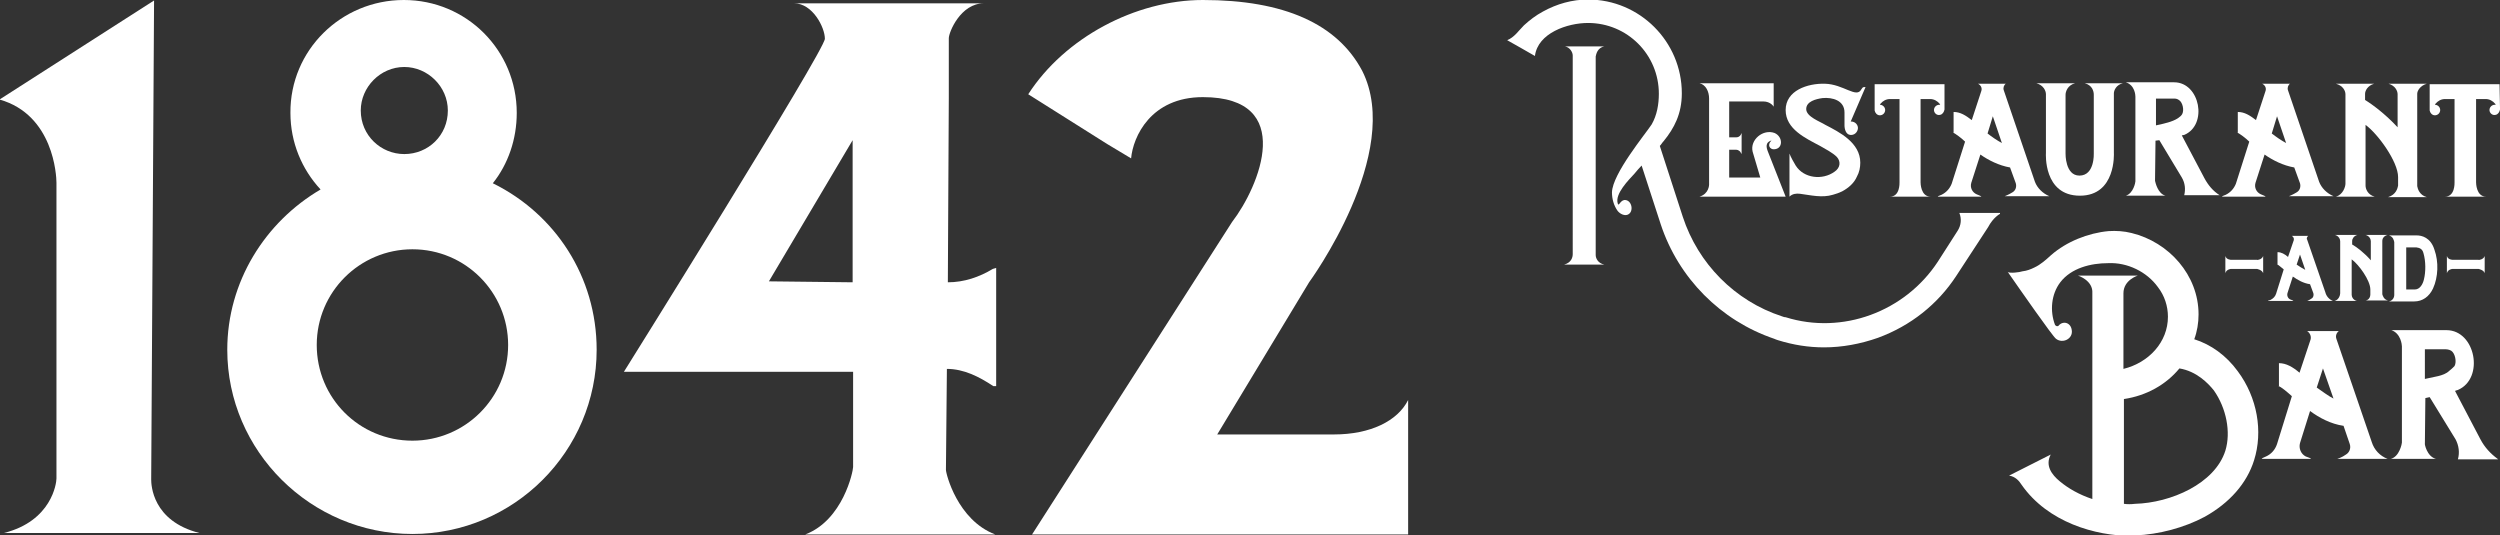
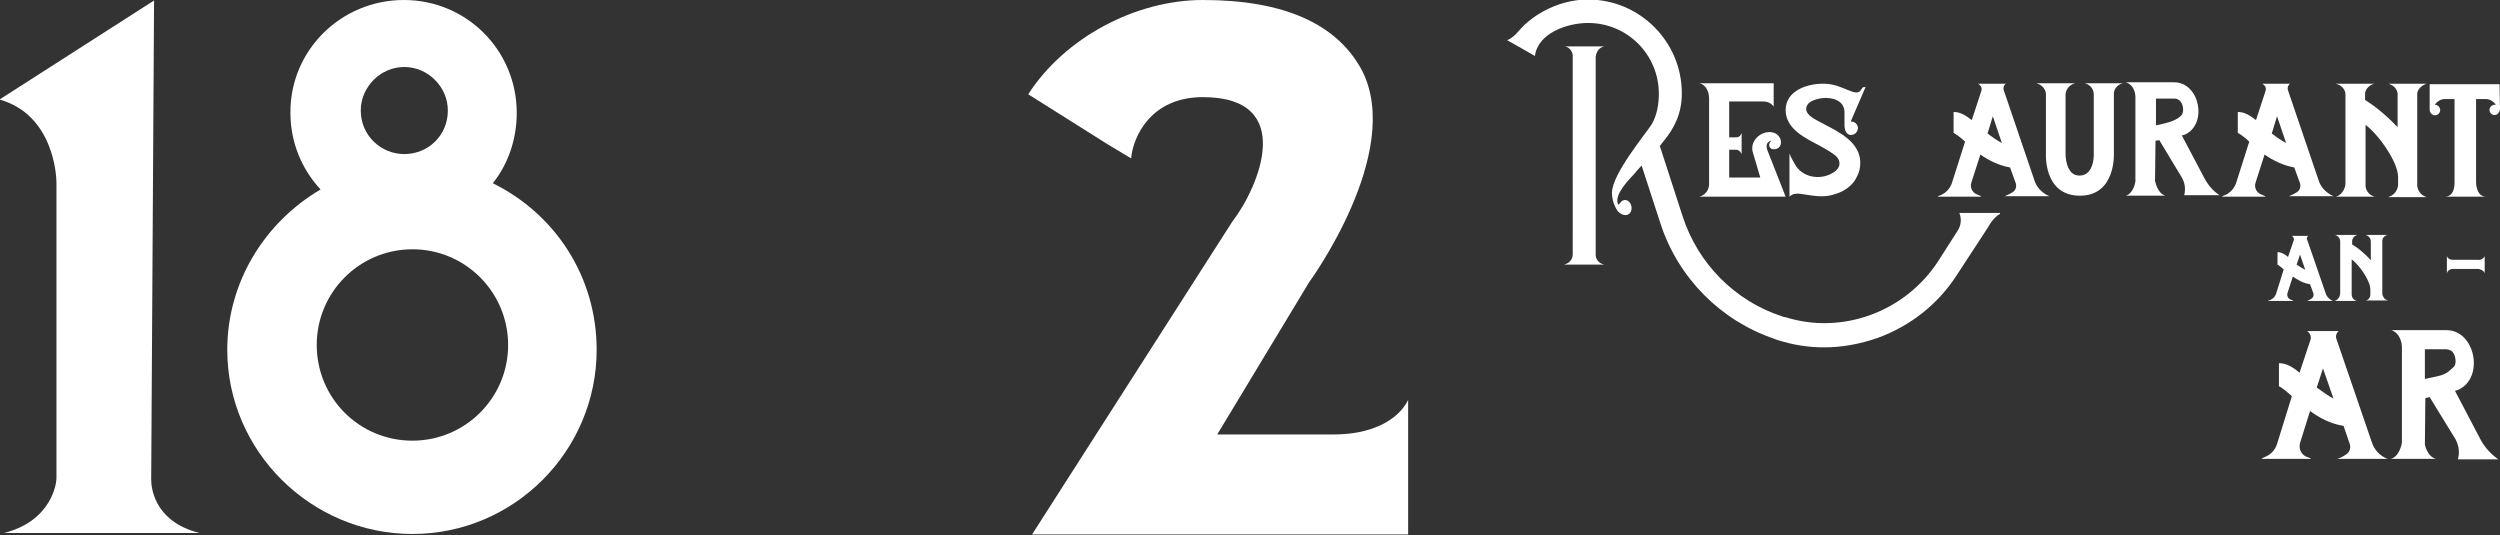
<svg xmlns="http://www.w3.org/2000/svg" version="1.1" id="Layer_1" x="0px" y="0px" width="522.5px" height="111.9px" viewBox="0 0 522.5 111.9" style="enable-background:new 0 0 522.5 111.9;" xml:space="preserve">
  <rect x="0" y="0" width="522.5" height="111.9" fill="#333333" stroke="none" />
  <style type="text/css">
	.st0{fill:#FFFFFF;}
</style>
  <g>
    <g>
      <path class="st0" d="M418,44.7c0,0-1.4,0.7-2.5,2.8l-6.6,10.1c-3.9,6-9.6,10.5-16.4,13c-3.7,1.3-7.5,2-11.3,2    c-3.2,0-6.4-0.5-9.6-1.5c-0.3-0.1-0.6-0.2-0.8-0.3c-11.2-3.8-20-12.7-23.7-23.9l-4-12.3c-0.5,0.5-1,1.1-1.5,1.7    c-1.2,1.3-4.1,4.2-3.5,6.2c0.2,0.8,0.5-0.6,1.4-0.7c1.6-0.1,2.1,2.6,0.6,3.1c-0.7,0.2-1.5-0.2-2-0.8c-0.8-1.1-1.2-2.5-1.2-3.9    c0.1-3.9,7-12.2,8.3-14.2c1.1-1.9,1.5-4.2,1.5-6.4c0-8.2-6.6-14.8-14.8-14.8c-4.3,0-10.5,2.1-11.1,6.9l0,0    c-0.3-0.2-5.8-3.3-5.8-3.3c1.5-0.6,2.4-2,3.5-3.1c1.2-1.1,2.5-2.1,4-2.9c2.9-1.6,6.1-2.5,9.4-2.5c10.8,0,19.6,8.8,19.6,19.6    c0,4.3-1.6,7.3-3.8,10c-0.3,0.3-0.5,0.7-0.8,1l4.8,14.8c3.2,9.8,10.9,17.6,20.7,20.8c0.3,0.1,0.5,0.2,0.8,0.2    C385,70,398.1,65.2,405,54.7l4.1-6.4c0.8-1.2,0.9-2.6,0.4-3.8h8.5V44.7z M333.5,11.8v41.5c0,0.6,0.4,1.7,1.8,2h-8.4    c1.5-0.4,1.8-1.5,1.8-2.2V11.6c0-0.7-0.6-1.7-1.6-1.9c0.2,0,8,0,8.2,0C333.8,10,333.6,11.4,333.5,11.8z" />
      <path class="st0" d="M373.2,41.1c-5.2,0-8.4,0-13.7,0h-2.3l0,0c-1,0-1.8,0-2,0c2-0.6,2-2.5,2-2.5v-18c0-1.5-0.7-2.9-2-3.2    c0.2,0,15.5,0,15.5,0v3.7v1.2c0,0-0.6-1.1-2.2-1.1h-7.1v7.5h1.5c0.4,0,0.7-0.2,0.9-0.5l0.2-0.4c0,1.5,0,2.9,0,4.4l-0.3-0.5    c-0.2-0.2-0.5-0.4-0.8-0.4h-1.5v5.8h6.5l-1.6-5.4c-0.6-2.5,2.2-4.8,4.6-3.9c1.8,0.8,1.8,3.4-0.2,3.4c-0.8,0-1.4-0.9-0.5-1.8    c0,0,0-0.1-0.1,0c-1.1,0.4-1,1.3-0.6,2.3L373.2,41.1z" />
      <path class="st0" d="M388.8,34c0,1-0.2,2-0.7,2.9c-0.6,1.4-1.8,2.4-3.1,3.1c-0.6,0.3-1.2,0.5-1.9,0.7c-2.3,0.7-4.6,0.1-6.9-0.2    c-0.8-0.1-1.6,0-2.2,0.6c0,0,0-0.6,0-1.4v-7.6c0.3,0.8,1,2,1.3,2.5c1.7,2.7,5.6,3.1,8.1,1.3c1.2-0.8,1.4-2.1,0.5-3.1    c-0.9-0.9-2.3-1.6-3.5-2.3c-3-1.6-7.2-3.5-7.2-7.5c0-4.1,4.6-5.6,8.2-5.5c3.9,0.1,6.6,3.1,7.6,1.2c0.2-0.3,0.3-0.5,0.6-0.5h0.3    l-3.1,7.2h0.1c0.9,0,1.5,0.8,1.4,1.5c-0.1,0.8-0.8,1.4-1.6,1.3c-0.9-0.1-1.2-1.2-1.2-2s0-2.3,0-2.7c0-2.5-2.5-3.2-4.6-3    c-1.4,0.2-3.4,0.7-3.4,2.3c0,1.6,2.9,2.6,4,3.3C384.4,27.6,388.8,29.8,388.8,34z" />
-       <path class="st0" d="M406.4,22.6c0,0.1,0,0.2,0,0.3c-0.1,0.5-0.4,1-0.9,1.1c-0.7,0.2-1.3-0.4-1.3-1s0.5-1.1,1.1-1.1    c0.1,0,0.1,0,0.2,0l-0.1-0.2c-0.5-0.6-1.2-1-2-1h-2v17.4c0,0.1,0,3,2.1,3H395c2.1,0,2-2.8,2-3c0-1.8,0-12.9,0-17.4h-2    c-0.8,0-1.5,0.4-2,1l-0.1,0.2l0,0c0.6,0,1.1,0.5,1.1,1.1s-0.5,1.1-1.1,1.1s-1-0.5-1.1-1l0,0c0,0,0,0,0-0.1v-5.4h9.4h5.2V22.6z" />
      <path class="st0" d="M428.3,41c-0.6,0-1.3,0-1.9,0c-0.4,0-0.8,0-1.1,0h-2.7c-0.1,0-0.3,0-0.4,0c-0.9,0-2.5,0-3.2,0    c0,0,0.8-0.3,1.6-0.8c0.7-0.4,0.9-1.2,0.7-1.9l-1.2-3.3c-2.3-0.4-4.5-1.5-6.2-2.7l-1.9,5.9c-0.3,1,0.2,2,1.1,2.4    c0.5,0.2,1,0.4,1,0.5H405c0-0.1,0.3-0.2,0.8-0.4c1-0.5,1.7-1.3,2.1-2.3l2.8-8.8c-0.8-0.8-2.1-1.7-2.5-1.9c0,0,0,0,0.1,0v-4.3    c1.4,0,2.5,0.7,3.8,1.7l2-6.1c0.2-0.6-0.1-1.2-0.7-1.5h5.8c-0.4,0.3-0.6,0.9-0.4,1.4l6.5,19.1C425.8,39.3,426.9,40.4,428.3,41    L428.3,41z M418.4,29.9l-1.9-5.6l-1.1,3.6C416.3,28.6,417.3,29.3,418.4,29.9z" />
      <path class="st0" d="M441.8,19.5V32c0,0,0.5,8.9-7.1,8.9c-7.7,0-7.1-8.9-7.1-8.9V19.7c0-0.7-0.5-1.9-2-2.3c0.2,0,7.8,0,8.1,0    c-1.6,0.4-2,1.8-2,2.4v12.3c0,0-0.1,4.6,2.9,4.6c3.2,0,3-4.6,3-4.6V19.8c0-0.7-0.3-2-1.9-2.4c0.2,0,7.7,0,8,0    C442.3,17.7,441.8,18.9,441.8,19.5z" />
      <path class="st0" d="M452.6,40.9h-8.3c1.6-0.5,2-2.8,2-3c0-2,0-14.4,0-17.7c0-0.3-0.1-2.4-2-3c0.2,0,10.1,0,10.1,0    c5.4,0,7.1,8.9,2.1,11c-0.2,0-0.4,0.1-0.5,0.1l4.7,8.9c0.8,1.5,1.8,2.7,3.2,3.6l0,0h-7.4c0.3-1.2,0.2-2.5-0.5-3.7l-4.7-7.8    l-0.8,0.1l-0.1,8.4C450.5,38.2,451,40.5,452.6,40.9z M450.6,26.2c0.5-0.1,1.5-0.3,2.5-0.6c0.7-0.2,1.5-0.5,2.1-0.9    c0.4-0.3,0.7-0.5,0.9-0.9c0.4-0.8,0.1-2.4-0.7-2.9c-0.4-0.3-0.9-0.3-0.9-0.3h-3.9V26.2z" />
      <path class="st0" d="M487.7,41c-0.6,0-1.3,0-1.9,0c-0.4,0-0.8,0-1.1,0H482c-0.1,0-0.3,0-0.4,0c-0.9,0-2.5,0-3.2,0    c0,0,0.8-0.3,1.6-0.8c0.7-0.4,0.9-1.2,0.7-1.9l-1.2-3.3c-2.3-0.4-4.5-1.5-6.2-2.7l-1.9,5.9c-0.3,1,0.2,2,1.1,2.4    c0.5,0.2,1,0.4,1,0.5h-9.1c0-0.1,0.3-0.2,0.8-0.4c1-0.5,1.7-1.3,2.1-2.3l2.8-8.8c-0.8-0.8-2.1-1.7-2.5-1.9c0,0,0,0,0.1,0v-4.3    c1.4,0,2.5,0.7,3.8,1.7l2-6.1c0.2-0.6-0.1-1.2-0.7-1.5h5.8c-0.4,0.3-0.6,0.9-0.4,1.4l6.5,19.1C485.2,39.3,486.3,40.4,487.7,41    L487.7,41z M477.8,29.9l-1.9-5.6l-1.1,3.6C475.7,28.6,476.7,29.3,477.8,29.9z" />
      <path class="st0" d="M501.2,38.8c0-0.7,0-1.2,0-1.8c0-3.2-4.2-9-6.8-10.9c0,0,0,12.6,0,12.7c0,0.6,0.4,1.9,1.9,2.3    c-0.2,0-7.8,0-8.1,0c1.5-0.4,2-2.1,2-2.7c0-0.7,0-14.5,0-18.7c0-0.7-0.5-1.8-2-2.2c0.7,0,1.4,0,8,0c-1.4,0.4-1.9,1.5-1.9,2.1    c0,0.2,0,1.3,0,1.3c1.5,0.9,4.3,3,6.8,5.7c0-2.6,0-5.2,0-6.9c0-0.7-0.5-1.8-1.9-2.2c0.2,0,7.7,0,8,0c-1.4,0.4-2,1.5-2,2.1    c0,0.2,0,15.5,0,15.5c0,0.2,0,3.6,0,3.8c0.1,0.6,0.5,1.9,2,2.3c-0.2,0-7.8,0-8.1,0C500.8,40.7,501.1,39.3,501.2,38.8z" />
      <path class="st0" d="M522.5,22.6c0,0.1,0,0.2,0,0.3c-0.1,0.5-0.4,1-0.9,1.1c-0.7,0.2-1.3-0.4-1.3-1s0.5-1.1,1.1-1.1    c0.1,0,0.1,0,0.2,0l-0.1-0.2c-0.5-0.6-1.2-1-2-1h-2v17.4c0,0.1,0,3,2.1,3H511c2.1,0,2-2.8,2-3c0-1.8,0-12.9,0-17.4h-2    c-0.8,0-1.5,0.4-2,1l-0.1,0.2l0,0c0.6,0,1.1,0.5,1.1,1.1s-0.5,1.1-1.1,1.1s-1-0.5-1.1-1l0,0c0,0,0,0,0-0.1v-5.4h9.4h5.2    L522.5,22.6L522.5,22.6z" />
    </g>
    <g>
-       <path class="st0" d="M471.1,96.2c-1.5,4.8-5.1,8.9-10.3,11.8c-4.3,2.3-9.6,3.7-14.5,3.9c-0.3,0.1-0.6,0.1-0.9,0.1    c-7.4,0-17.4-2.8-22.9-10.7c-0.5-0.8-1.3-1.7-2.6-1.9l8.7-4.4c-1.2,2.3,0.2,4.2,1.9,5.6c1.8,1.5,4.1,2.8,6.8,3.7v-43    c0.2-2.7-3-3.7-3-3.7c1,0,11.5,0,12.5,0c0,0-3,0.9-3,3.7v15.8c5.3-1.3,9.3-5.6,9.3-10.9c0-2.2-0.7-4.4-2.1-6.2    c-2.3-3.2-6.4-5.2-10.4-5c-3.6,0-7.7,1-10,4c-1.9,2.5-2.2,6-1.1,8.9c0.2,0.3,0.6,0.4,0.8,0.1c0.9-1,2.5-0.6,2.7,1    c0.3,1.8-1.9,2.9-3.3,1.8c-0.7-0.5-7.6-10.4-10.1-14c0.3,0.4,2.6,0.1,3.1-0.1c0.9-0.1,1.7-0.4,2.5-0.8c1.3-0.6,2.4-1.6,3.5-2.6    c3.2-2.8,7.7-4.6,12-5c1.6-0.1,3.2,0,4.8,0.4c7.8,1.9,14,8.8,14,17c0,1.8-0.3,3.6-0.9,5.2c3.5,1.1,6.7,3.4,9.1,6.7    C471.8,83.1,473,90.2,471.1,96.2z M462.7,81.6c-1.2-1.5-3.6-4-7.2-4.6c-2.8,3.4-6.9,5.7-11.6,6.4v21.9c0.7,0.1,1.5,0.1,2.3,0    c7.5-0.2,16.7-4.2,18.9-11.1C466.3,90.3,465.3,85.3,462.7,81.6z" />
      <path class="st0" d="M499,95.9c-0.7,0-1.4,0-2.1,0c-0.4,0-0.9,0-1.2,0h-3c-0.2,0-0.3,0-0.5,0c-1.1,0-2.8,0-3.7,0    c0,0,1-0.3,1.8-0.9c0.7-0.4,1.1-1.3,0.8-2.2l-1.3-3.8c-2.7-0.4-5.1-1.7-7-3.1l-2.1,6.7c-0.3,1.1,0.2,2.3,1.2,2.8    c0.6,0.2,1.1,0.4,1.1,0.5h-10.3c0-0.1,0.4-0.3,0.9-0.5c1.1-0.5,1.9-1.4,2.3-2.6l3.1-10c-1-0.9-2.3-2-2.8-2.1l0.1,0.1v-4.9    c1.5,0,2.9,0.8,4.3,2l2.3-6.9c0.2-0.7-0.1-1.4-0.7-1.8h6.6c-0.5,0.4-0.7,1-0.5,1.6l7.4,21.6C496.2,94,497.4,95.3,499,95.9    L499,95.9z M487.7,83.3l-2.2-6.3l-1.3,4C485.4,81.8,486.5,82.7,487.7,83.3z" />
      <path class="st0" d="M509.1,95.9h-9.4c1.8-0.5,2.3-3.2,2.3-3.4c0-2.3,0-16.4,0-20.1c0-0.3-0.2-2.7-2.2-3.4c0.2,0,11.5,0,11.5,0    c6.1,0,8,10.1,2.4,12.5c-0.3,0.1-0.4,0.1-0.6,0.2l5.3,10.1c0.9,1.7,2.1,3,3.6,4.1l0.1,0.1h-8.4c0.4-1.4,0.2-2.9-0.5-4.2l-5.4-8.8    l-0.9,0.2l-0.1,9.5C506.7,92.7,507.2,95.4,509.1,95.9z M506.8,79.2c0.5-0.1,1.8-0.4,2.8-0.6c0.8-0.2,1.7-0.5,2.3-1.1    c0.4-0.3,0.7-0.6,1.1-1c0.5-0.9,0.1-2.7-0.7-3.2c-0.5-0.3-1.1-0.3-1.1-0.3h-4.4L506.8,79.2L506.8,79.2z" />
    </g>
    <g>
      <g>
-         <path class="st0" d="M473,53.5c0,0.1,0,3.5,0,3.6c-0.2-0.7-1.3-0.9-1.3-0.9c-0.9,0-3.9,0-5.4,0c-0.1,0-1,0.1-1.2,0.9     c0-0.1,0-3.5,0-3.6c0.2,0.8,1.2,0.8,1.2,0.8h5.4C471.8,54.4,472.8,54.2,473,53.5z" />
        <path class="st0" d="M487.6,62.9c-0.4,0-0.7,0-1.1,0c-0.2,0-0.4,0-0.6,0h-1.6c-0.1,0-0.2,0-0.2,0c-0.5,0-1.4,0-1.9,0     c0,0,0.5-0.2,0.9-0.5c0.4-0.2,0.5-0.7,0.4-1.1l-0.7-1.9c-1.4-0.2-2.6-0.9-3.6-1.6l-1.1,3.4c-0.2,0.6,0.1,1.2,0.6,1.4     c0.3,0.1,0.6,0.2,0.6,0.3H474c0-0.1,0.2-0.1,0.5-0.2c0.6-0.3,1-0.7,1.2-1.3l1.6-5.1c-0.5-0.4-1.2-1-1.4-1.1c0,0,0,0,0.1,0v-2.5     c0.8,0,1.5,0.4,2.2,1l1.2-3.5c0.1-0.4-0.1-0.7-0.4-0.9h3.4c-0.2,0.2-0.4,0.5-0.2,0.8l3.8,11C486.2,61.9,486.8,62.6,487.6,62.9     L487.6,62.9z M481.8,56.4l-1.1-3.2l-0.7,2.1C480.6,55.7,481.2,56.1,481.8,56.4z" />
        <path class="st0" d="M495.4,61.6c0-0.4,0-0.7,0-1.1c0-1.9-2.4-5.2-3.9-6.3c0,0,0,7.3,0,7.4c0,0.3,0.2,1.1,1.1,1.3     c-0.1,0-4.5,0-4.7,0c0.9-0.2,1.2-1.2,1.2-1.6c0-0.4,0-8.4,0-10.9c0-0.4-0.3-1.1-1.1-1.3c0.4,0,0.8,0,4.7,0     c-0.8,0.2-1.1,0.9-1.1,1.2c0,0.1,0,0.8,0,0.8c0.9,0.5,2.5,1.7,3.9,3.3c0-1.5,0-3,0-4c0-0.4-0.3-1.1-1.1-1.3c0.1,0,4.5,0,4.6,0     c-0.8,0.2-1.1,0.8-1.1,1.2c0,0.1,0,9,0,9c0,0.1,0,2.1,0,2.2c0.1,0.3,0.3,1.1,1.2,1.3c-0.1,0-4.5,0-4.7,0     C495.2,62.7,495.4,61.9,495.4,61.6z" />
-         <path class="st0" d="M508.5,60.3c-0.8,1.7-2.2,2.7-3.9,2.7h-2.5h-1.7c-0.5,0-1,0-1.1,0c0.9-0.2,1.1-1,1.1-1.3v-0.2V50.8v-0.2     c-0.1-0.4-0.2-1.1-1.1-1.4c0.1,0,0.6,0,1.1,0h2.4h0.6h1.7c1,0,2.9,0.4,3.7,3C509.7,54.7,509.6,57.9,508.5,60.3z M506.5,52.9     c-0.2-0.8-0.7-1.1-1.5-1.2c-0.1,0-1.6,0-2.1,0v8.8c0.7,0,1.8,0,1.8,0c1.1,0,1.7-1.2,1.9-2.1C507,56.8,507,54.6,506.5,52.9z" />
        <path class="st0" d="M519.3,53.5c0,0.1,0,3.5,0,3.6c-0.2-0.7-1.3-0.9-1.3-0.9c-0.9,0-3.9,0-5.4,0c-0.1,0-1,0.1-1.2,0.9     c0-0.1,0-3.5,0-3.6c0.2,0.8,1.2,0.8,1.2,0.8h5.4C518.1,54.4,519.1,54.2,519.3,53.5z" />
      </g>
    </g>
    <path class="st0" d="M41.7,111.4c-1.5,0-39.6,0-40.9,0c10-2.5,11-10.4,11-11.4c0-12.3,0-41.7,0-61.8c0-1.5-0.6-14.2-11.9-17.4   L32.2,0.1l-0.6,100.1C31.6,101.3,31.8,108.9,41.7,111.4z" />
    <path class="st0" d="M124.7,73.1c0,21.2-17.3,38.5-38.5,38.5S47.5,94.3,47.5,73.1c0-14.2,7.9-26.7,19.5-33.5   c-3.9-4.2-6.3-9.8-6.3-16C60.6,10.5,71.3,0,84.4,0S108,10.5,108,23.6c0,5.5-1.8,10.7-5,14.7C116,44.7,124.7,57.8,124.7,73.1z    M106.2,72.1c0-11-8.9-20-20-20c-11,0-20,8.9-20,20s8.9,20,20,20C97.2,92.1,106.2,83.2,106.2,72.1z M75.4,23.1   c0,5.2,4.2,9.1,9.1,9.1c5,0,9.1-3.9,9.1-9.1c0-5-4.2-9.1-9.1-9.1C79.5,14,75.4,18.2,75.4,23.1z" />
    <path class="st0" d="M278.8,90.8c7.6,0,13.3-2.8,15.5-7.2v28.1h-78.6l41.8-65.3c5.7-7.4,13.5-26.1-6.1-26.1   c-10.9,0-14.6,8.3-15,12.8l-5-3l-16.5-10.4C222.5,7.9,237.3,0,251.4,0c17,0,28.1,5,33.3,14.8C293.4,32,273.6,59,273.6,59   l-19.2,31.8H278.8z" />
-     <path class="st0" d="M207.6,80.7h0.6V56l-0.7,0.2c-2.8,1.7-6,2.8-9.4,2.8l0.2-38.5c0-4.8,0-11.8,0-12.5c0-1.3,2.5-7.3,7.3-7.3H166   c3.8,0,6.4,5,6.4,7.4s-42,69.6-42,69.6h47.9c0,10,0,16.7,0,19.9c0,0.9-2.1,11.1-10,14.1H208c-7.9-3-10.3-12.7-10.3-13.5l0.2-21.1   C201.4,77.1,204.6,78.7,207.6,80.7z M178.2,59l-17.5-0.2l17.5-29.5C178.2,38.4,178.2,48.7,178.2,59z" />
  </g>
</svg>